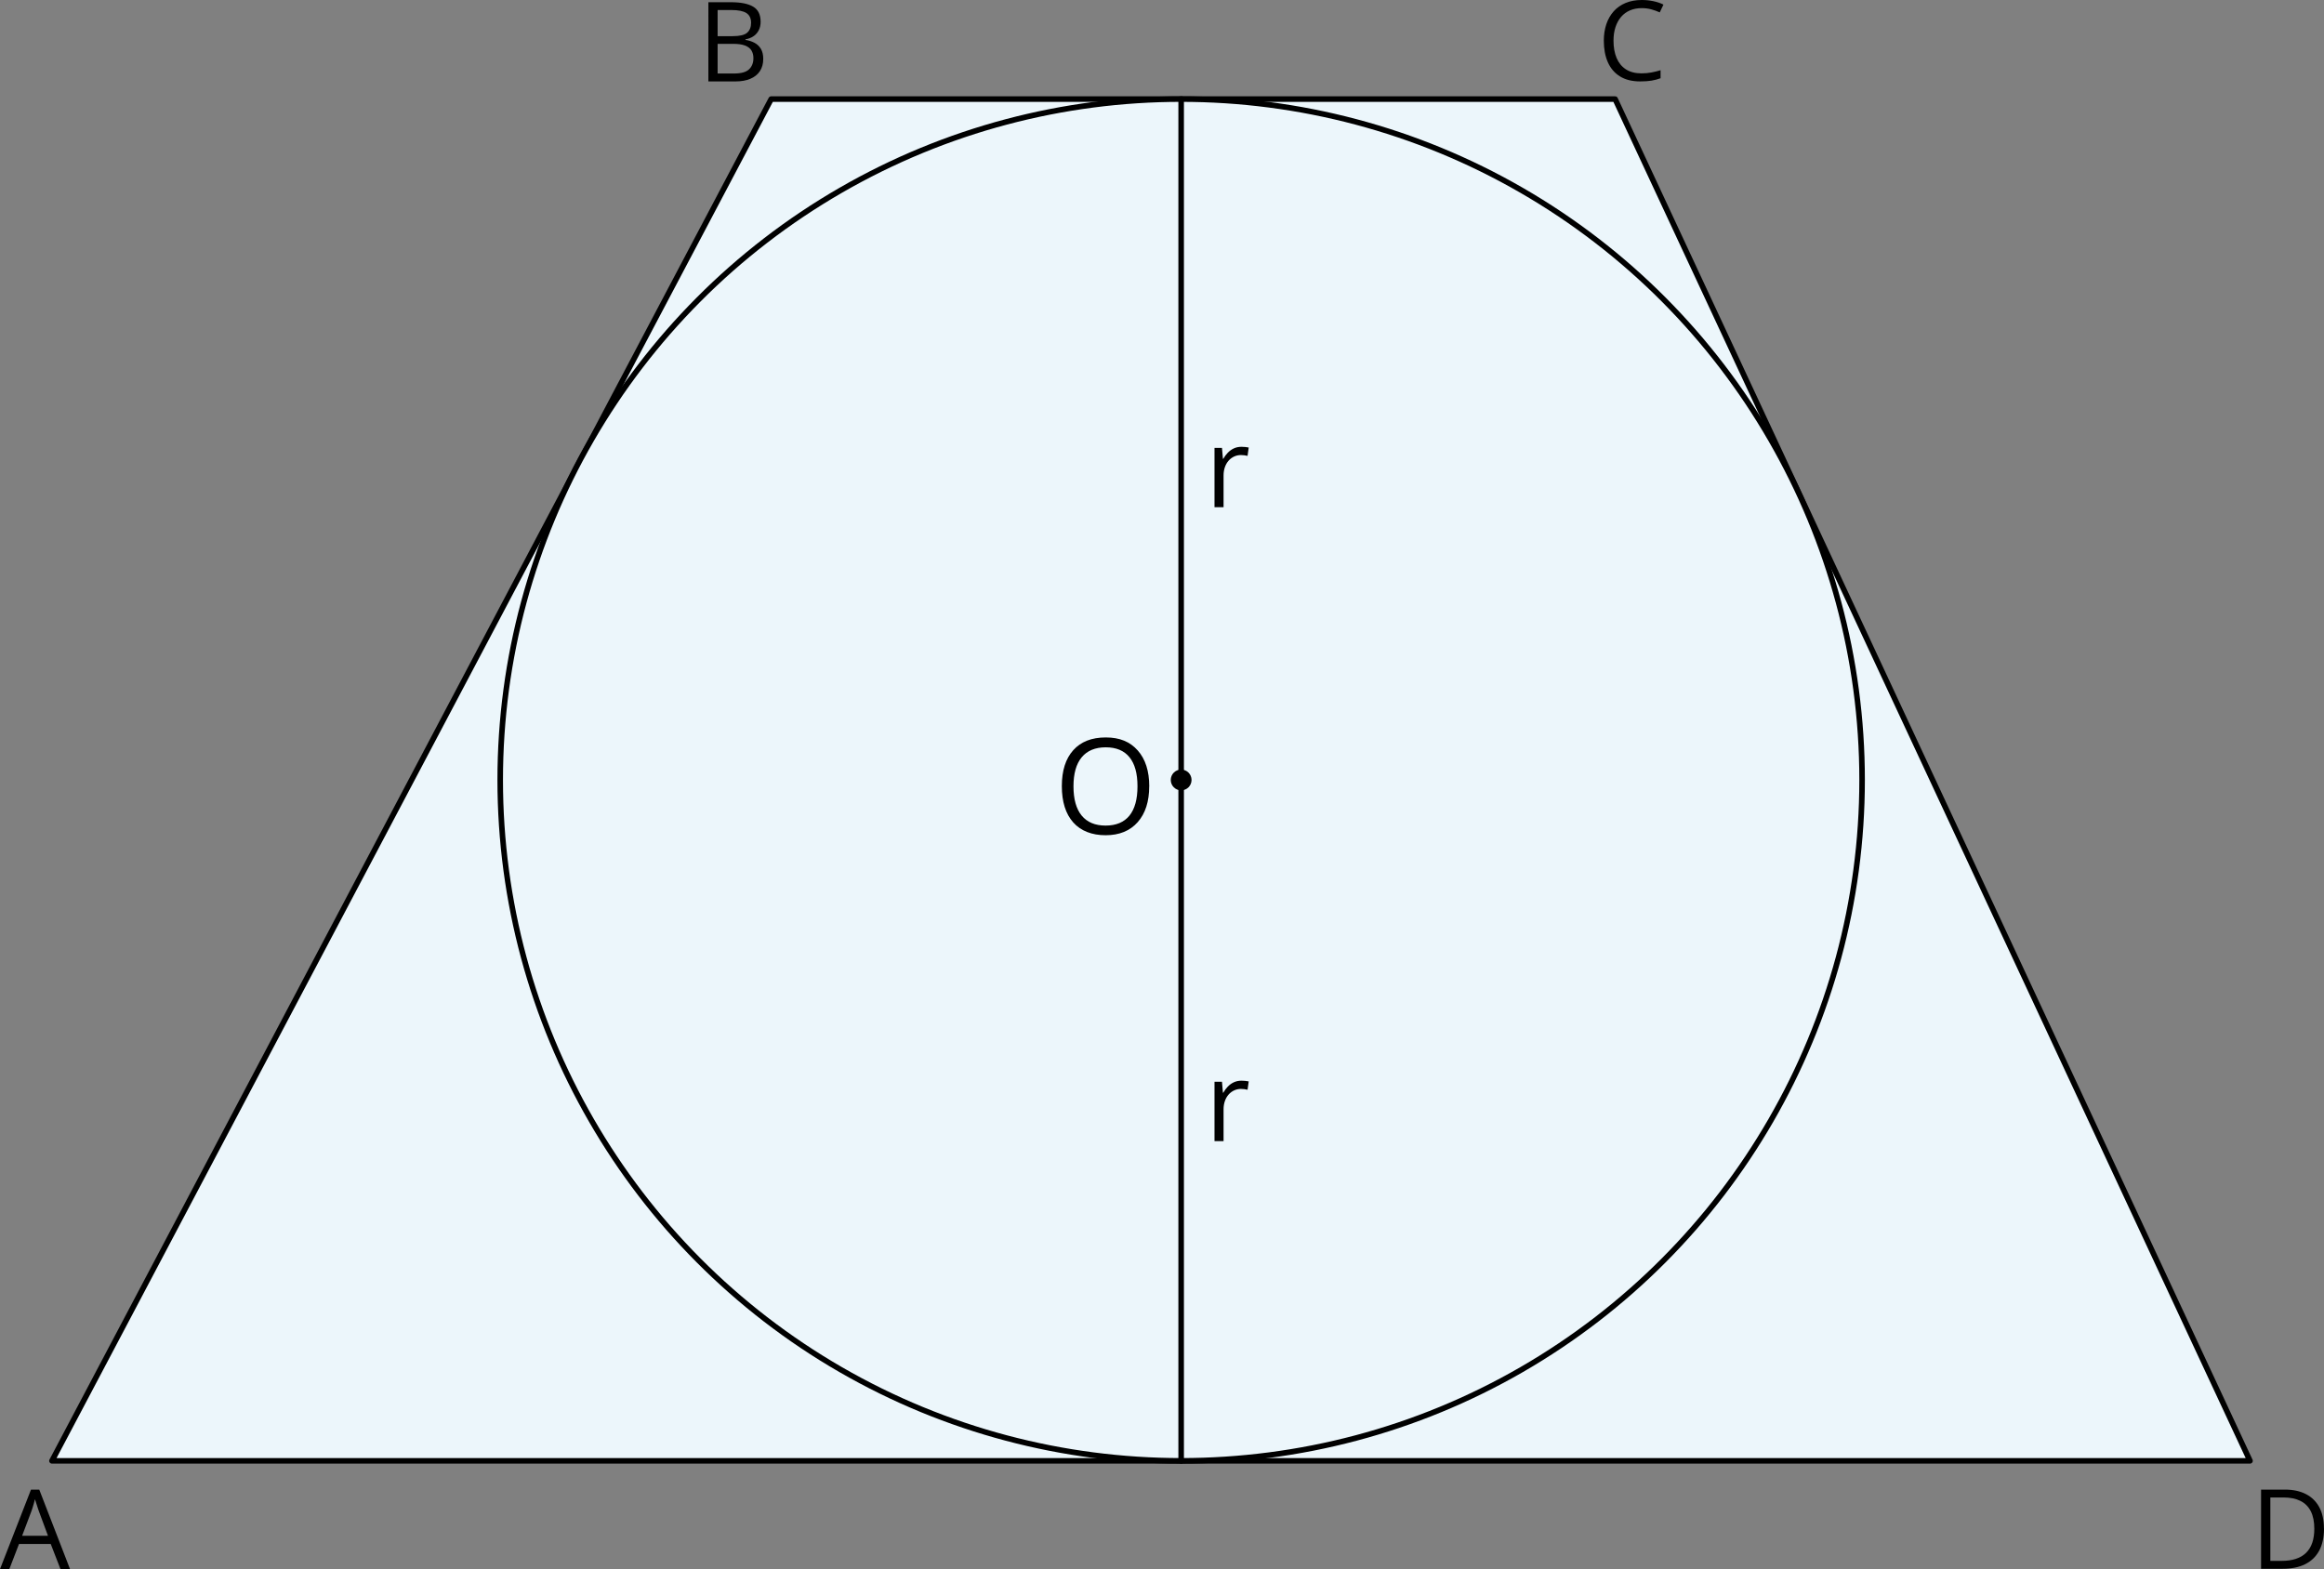
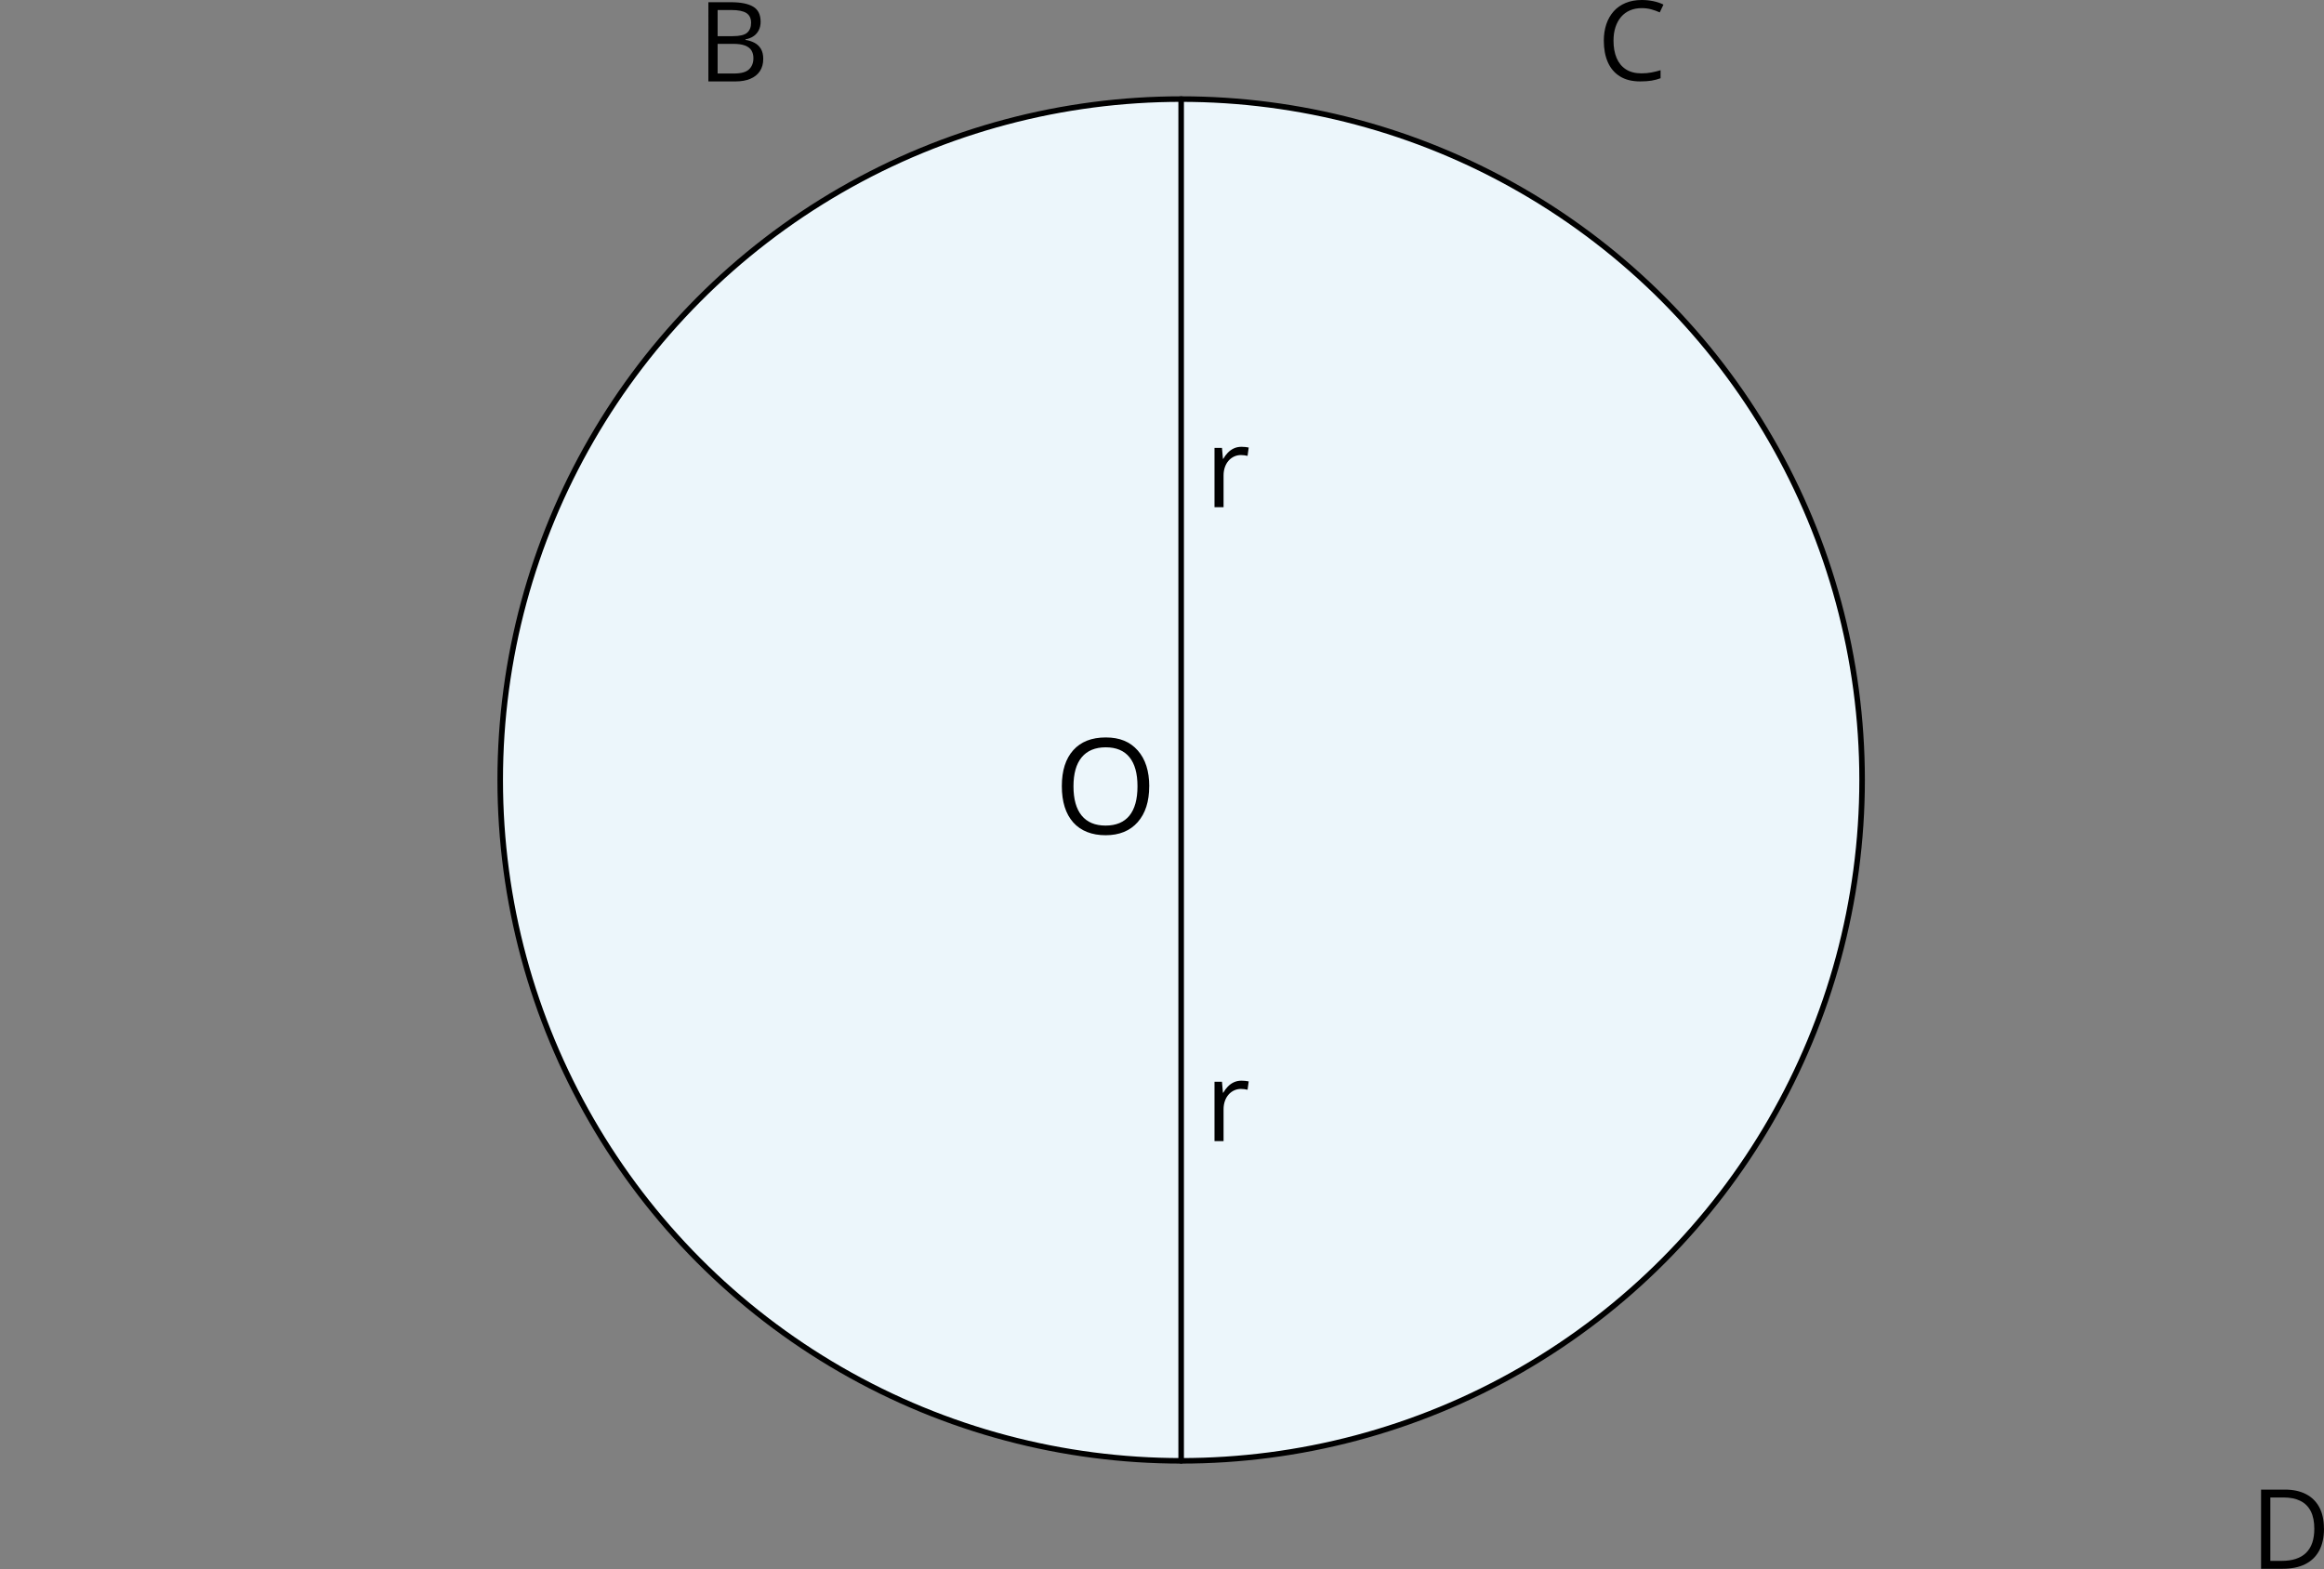
<svg xmlns="http://www.w3.org/2000/svg" id="_Слой_2" data-name="Слой 2" viewBox="0 0 628.52 424.41">
  <rect x="0" y="0" width="628.52" height="424.41" fill="#808080" stroke="none" />
  <defs>
    <style>
      .cls-1 {
        fill: #ecf6fb;
        stroke: #000;
        stroke-linecap: round;
        stroke-linejoin: round;
        stroke-width: 1.5px;
      }
    </style>
  </defs>
  <g id="_Слой_1-2" data-name="Слой 1">
-     <polygon class="cls-1" points="608.51 395.12 436.81 26.8 208.56 26.8 14.05 395.12 608.51 395.12" />
    <circle class="cls-1" cx="319.44" cy="210.96" r="184.16" />
    <line class="cls-1" x1="319.44" y1="26.8" x2="319.44" y2="395.12" />
-     <circle cx="319.44" cy="210.96" r="2.81" />
    <path d="M310.8,212.68c0,4.11-1.04,7.35-3.12,9.7s-4.97,3.53-8.67,3.53-6.71-1.16-8.76-3.47-3.08-5.58-3.08-9.8,1.03-7.43,3.09-9.73,4.99-3.45,8.79-3.45,6.57,1.17,8.65,3.52,3.11,5.58,3.11,9.7Zm-20.48,0c0,3.48,.74,6.12,2.22,7.92s3.64,2.7,6.46,2.7,5-.9,6.45-2.69,2.18-4.44,2.18-7.93-.72-6.08-2.17-7.87-3.59-2.68-6.42-2.68-5.01,.9-6.5,2.7-2.22,4.42-2.22,7.85Z" />
    <path d="M335.76,120.85c.32,0,.66,.02,1.01,.05,.35,.04,.66,.08,.94,.14l-.31,2.26c-.26-.07-.56-.12-.88-.16s-.62-.06-.91-.06c-.64,0-1.25,.13-1.82,.39s-1.07,.63-1.5,1.11c-.43,.48-.77,1.06-1.01,1.74-.24,.68-.37,1.43-.37,2.26v8.61h-2.45v-16.05h2.02l.26,2.96h.1c.33-.6,.73-1.14,1.2-1.63s1.01-.89,1.63-1.18,1.31-.44,2.07-.44Z" />
    <path d="M335.76,292.3c.32,0,.66,.02,1.01,.05,.35,.04,.66,.08,.94,.14l-.31,2.26c-.26-.07-.56-.12-.88-.16s-.62-.06-.91-.06c-.64,0-1.25,.13-1.82,.39s-1.07,.63-1.5,1.11c-.43,.48-.77,1.06-1.01,1.74-.24,.68-.37,1.43-.37,2.26v8.61h-2.45v-16.05h2.02l.26,2.96h.1c.33-.6,.73-1.14,1.2-1.63s1.01-.89,1.63-1.18,1.31-.44,2.07-.44Z" />
-     <path d="M16.36,424.41l-2.64-6.8H5.14l-2.62,6.8H0l8.38-21.5h2.24l8.32,21.5h-2.58Zm-3.38-9.01l-2.5-6.75c-.06-.18-.15-.46-.29-.86s-.27-.82-.4-1.25-.25-.78-.34-1.04c-.1,.4-.2,.8-.31,1.19-.11,.39-.22,.76-.33,1.1-.11,.34-.2,.62-.28,.86l-2.55,6.75h7Z" />
    <path d="M191.59,.6h6.06c2.68,0,4.69,.4,6.04,1.2s2.02,2.16,2.02,4.09c0,.83-.16,1.58-.48,2.23-.32,.66-.78,1.2-1.38,1.63s-1.35,.73-2.24,.89v.15c.94,.15,1.77,.42,2.49,.81s1.29,.94,1.7,1.64,.62,1.6,.62,2.68c0,1.32-.31,2.43-.92,3.34s-1.47,1.59-2.59,2.06-2.43,.7-3.96,.7h-7.37V.6Zm2.49,9.18h4.1c1.87,0,3.16-.31,3.87-.92s1.08-1.51,1.08-2.7-.43-2.1-1.28-2.64-2.21-.81-4.08-.81h-3.69v7.06Zm0,2.09v8.01h4.45c1.9,0,3.25-.37,4.04-1.12,.79-.75,1.19-1.76,1.19-3.03,0-.81-.18-1.5-.53-2.08s-.93-1.02-1.73-1.33c-.8-.31-1.86-.46-3.19-.46h-4.23Z" />
    <path d="M444.01,2.2c-1.18,0-2.24,.2-3.19,.61s-1.74,.99-2.4,1.76-1.16,1.69-1.52,2.78-.53,2.3-.53,3.66c0,1.8,.28,3.36,.84,4.68,.56,1.32,1.4,2.35,2.52,3.07s2.52,1.08,4.2,1.08c.96,0,1.86-.08,2.7-.24,.84-.16,1.67-.36,2.47-.61v2.17c-.78,.29-1.6,.51-2.46,.65-.86,.14-1.88,.21-3.06,.21-2.18,0-4-.45-5.46-1.36-1.46-.9-2.55-2.18-3.28-3.83s-1.09-3.6-1.09-5.84c0-1.62,.23-3.1,.68-4.45,.45-1.34,1.12-2.5,1.99-3.48s1.95-1.73,3.22-2.26c1.27-.53,2.74-.8,4.39-.8,1.08,0,2.13,.11,3.13,.32s1.91,.52,2.72,.92l-1,2.11c-.68-.31-1.43-.58-2.25-.81s-1.7-.34-2.64-.34Z" />
    <path d="M628.52,413.41c0,2.41-.44,4.43-1.32,6.04-.88,1.62-2.15,2.83-3.82,3.65s-3.68,1.22-6.06,1.22h-5.82v-21.42h6.46c2.18,0,4.05,.4,5.62,1.19,1.57,.8,2.79,1.97,3.64,3.53s1.28,3.48,1.28,5.78Zm-2.62,.09c0-1.92-.32-3.51-.96-4.76s-1.58-2.18-2.81-2.79c-1.24-.61-2.75-.92-4.53-.92h-3.59v17.15h3.03c2.95,0,5.16-.73,6.64-2.18s2.22-3.62,2.22-6.5Z" />
  </g>
</svg>